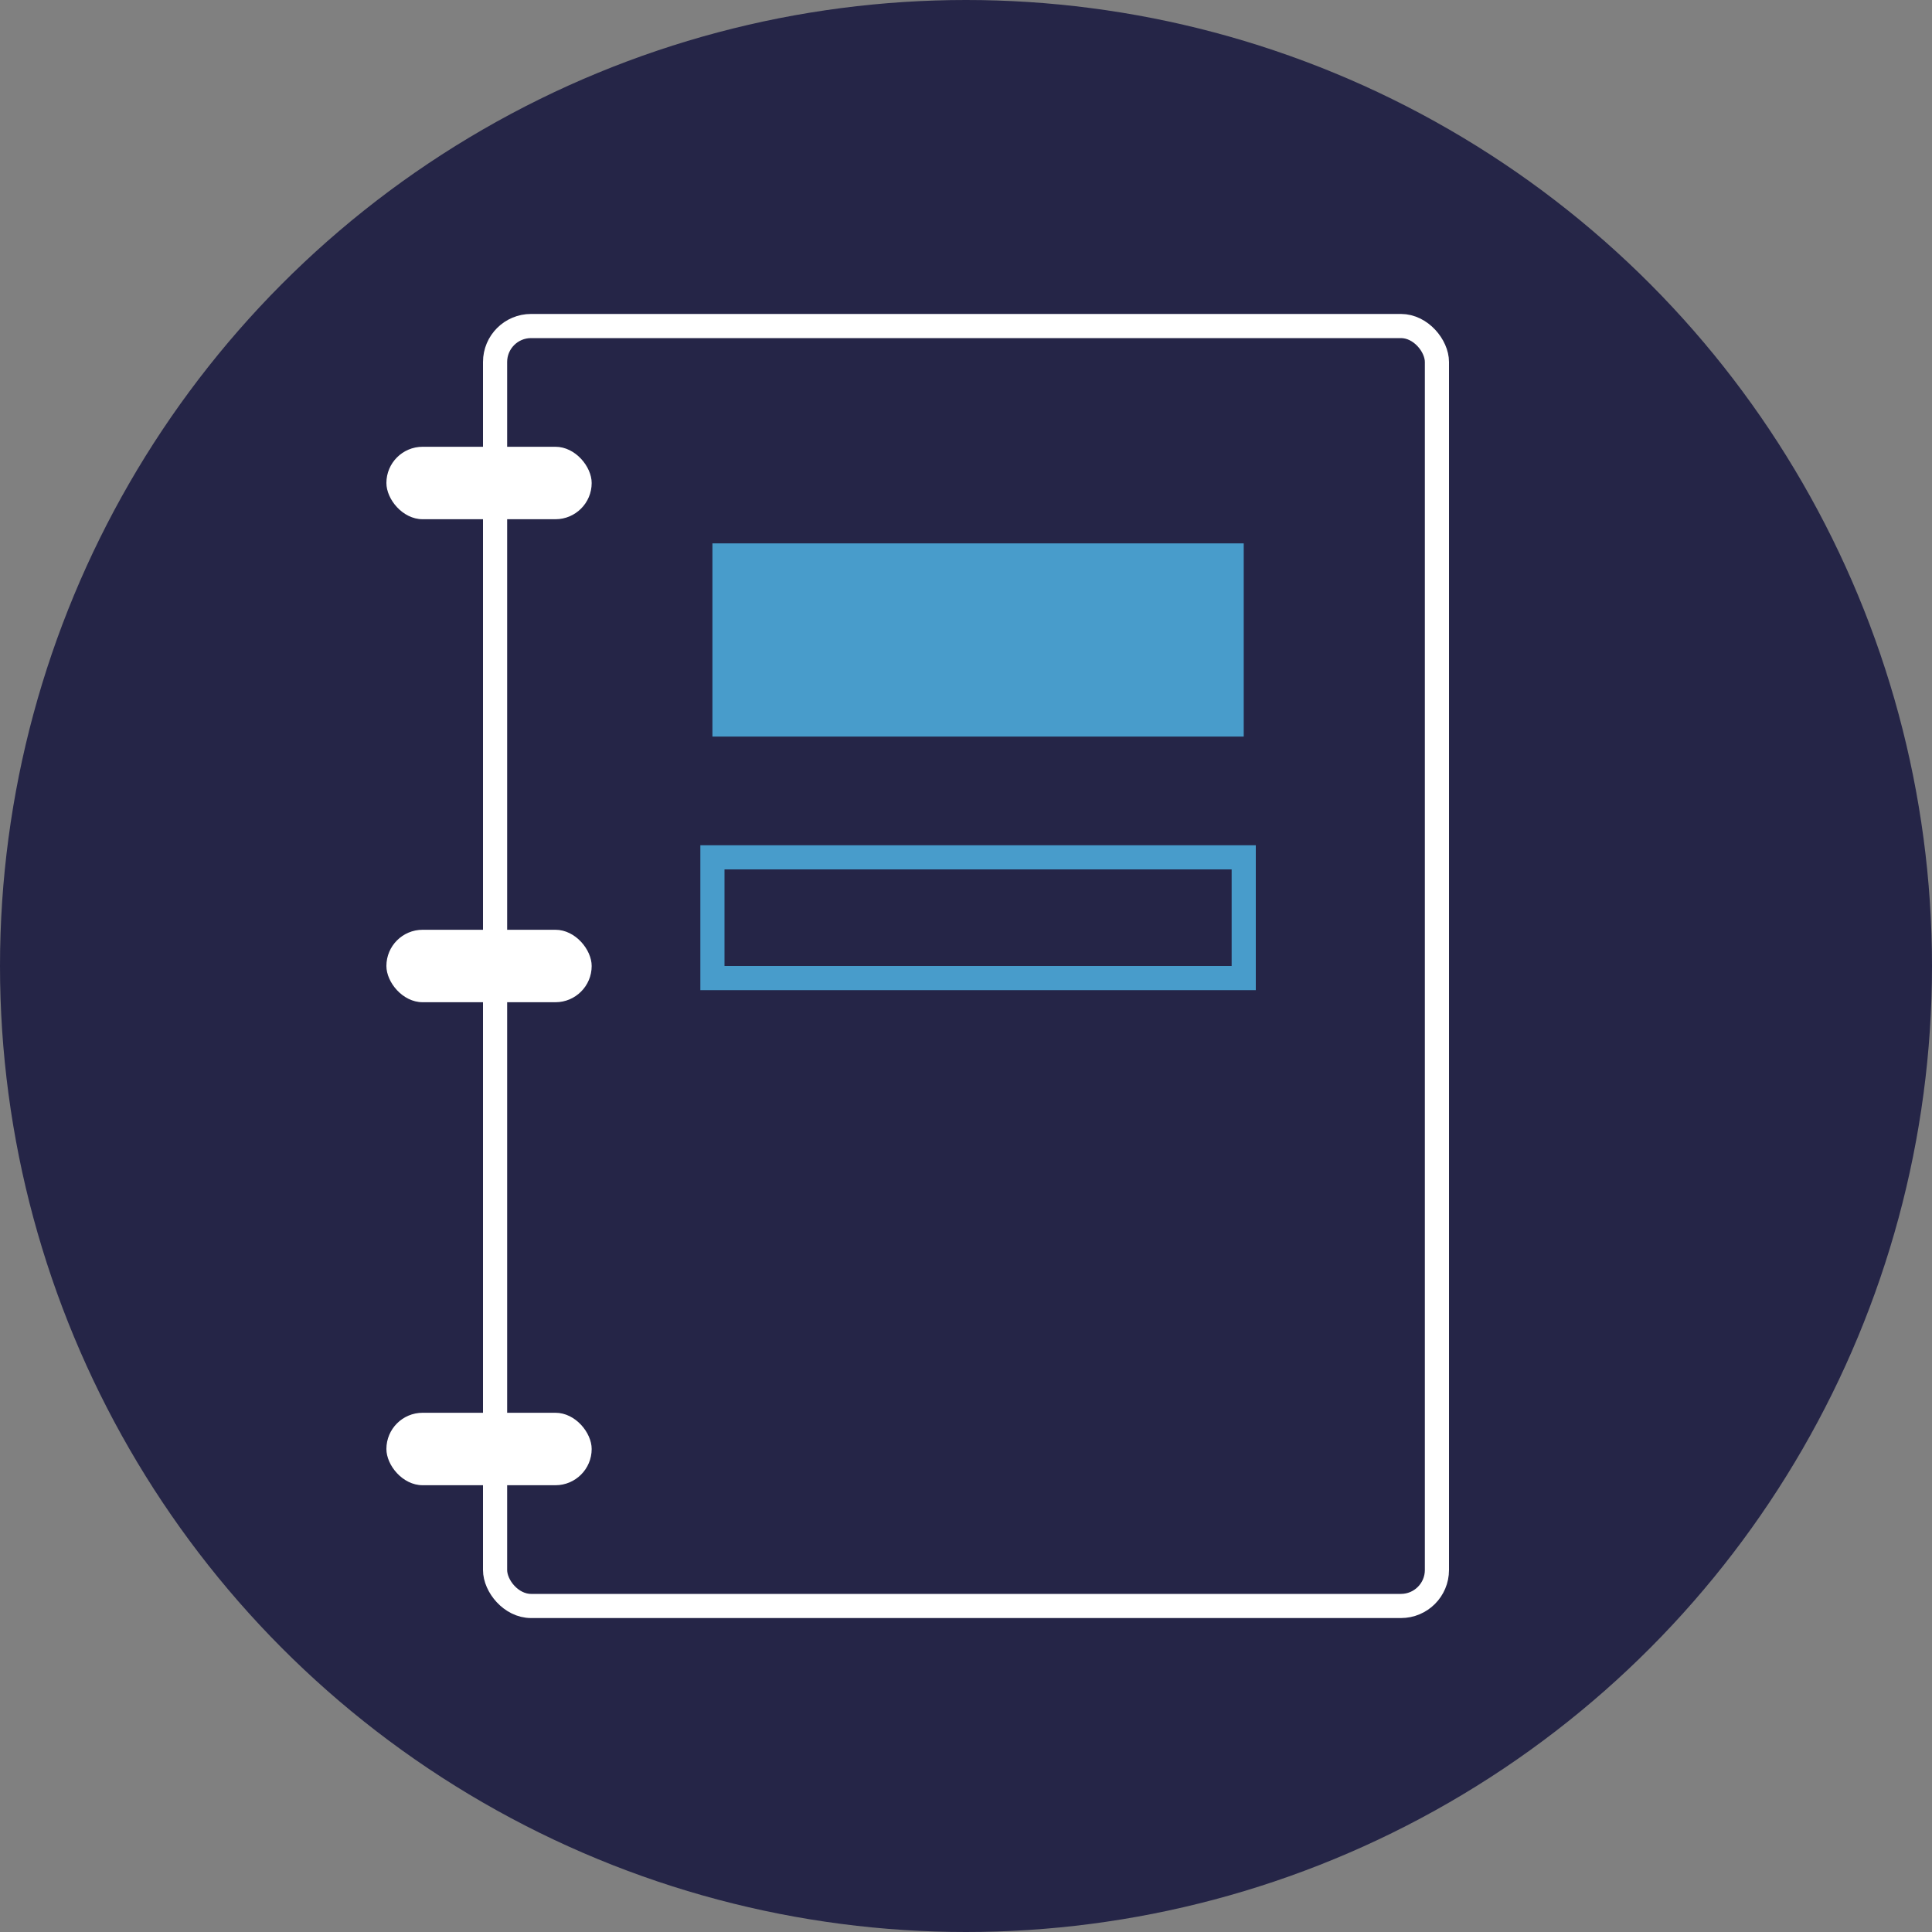
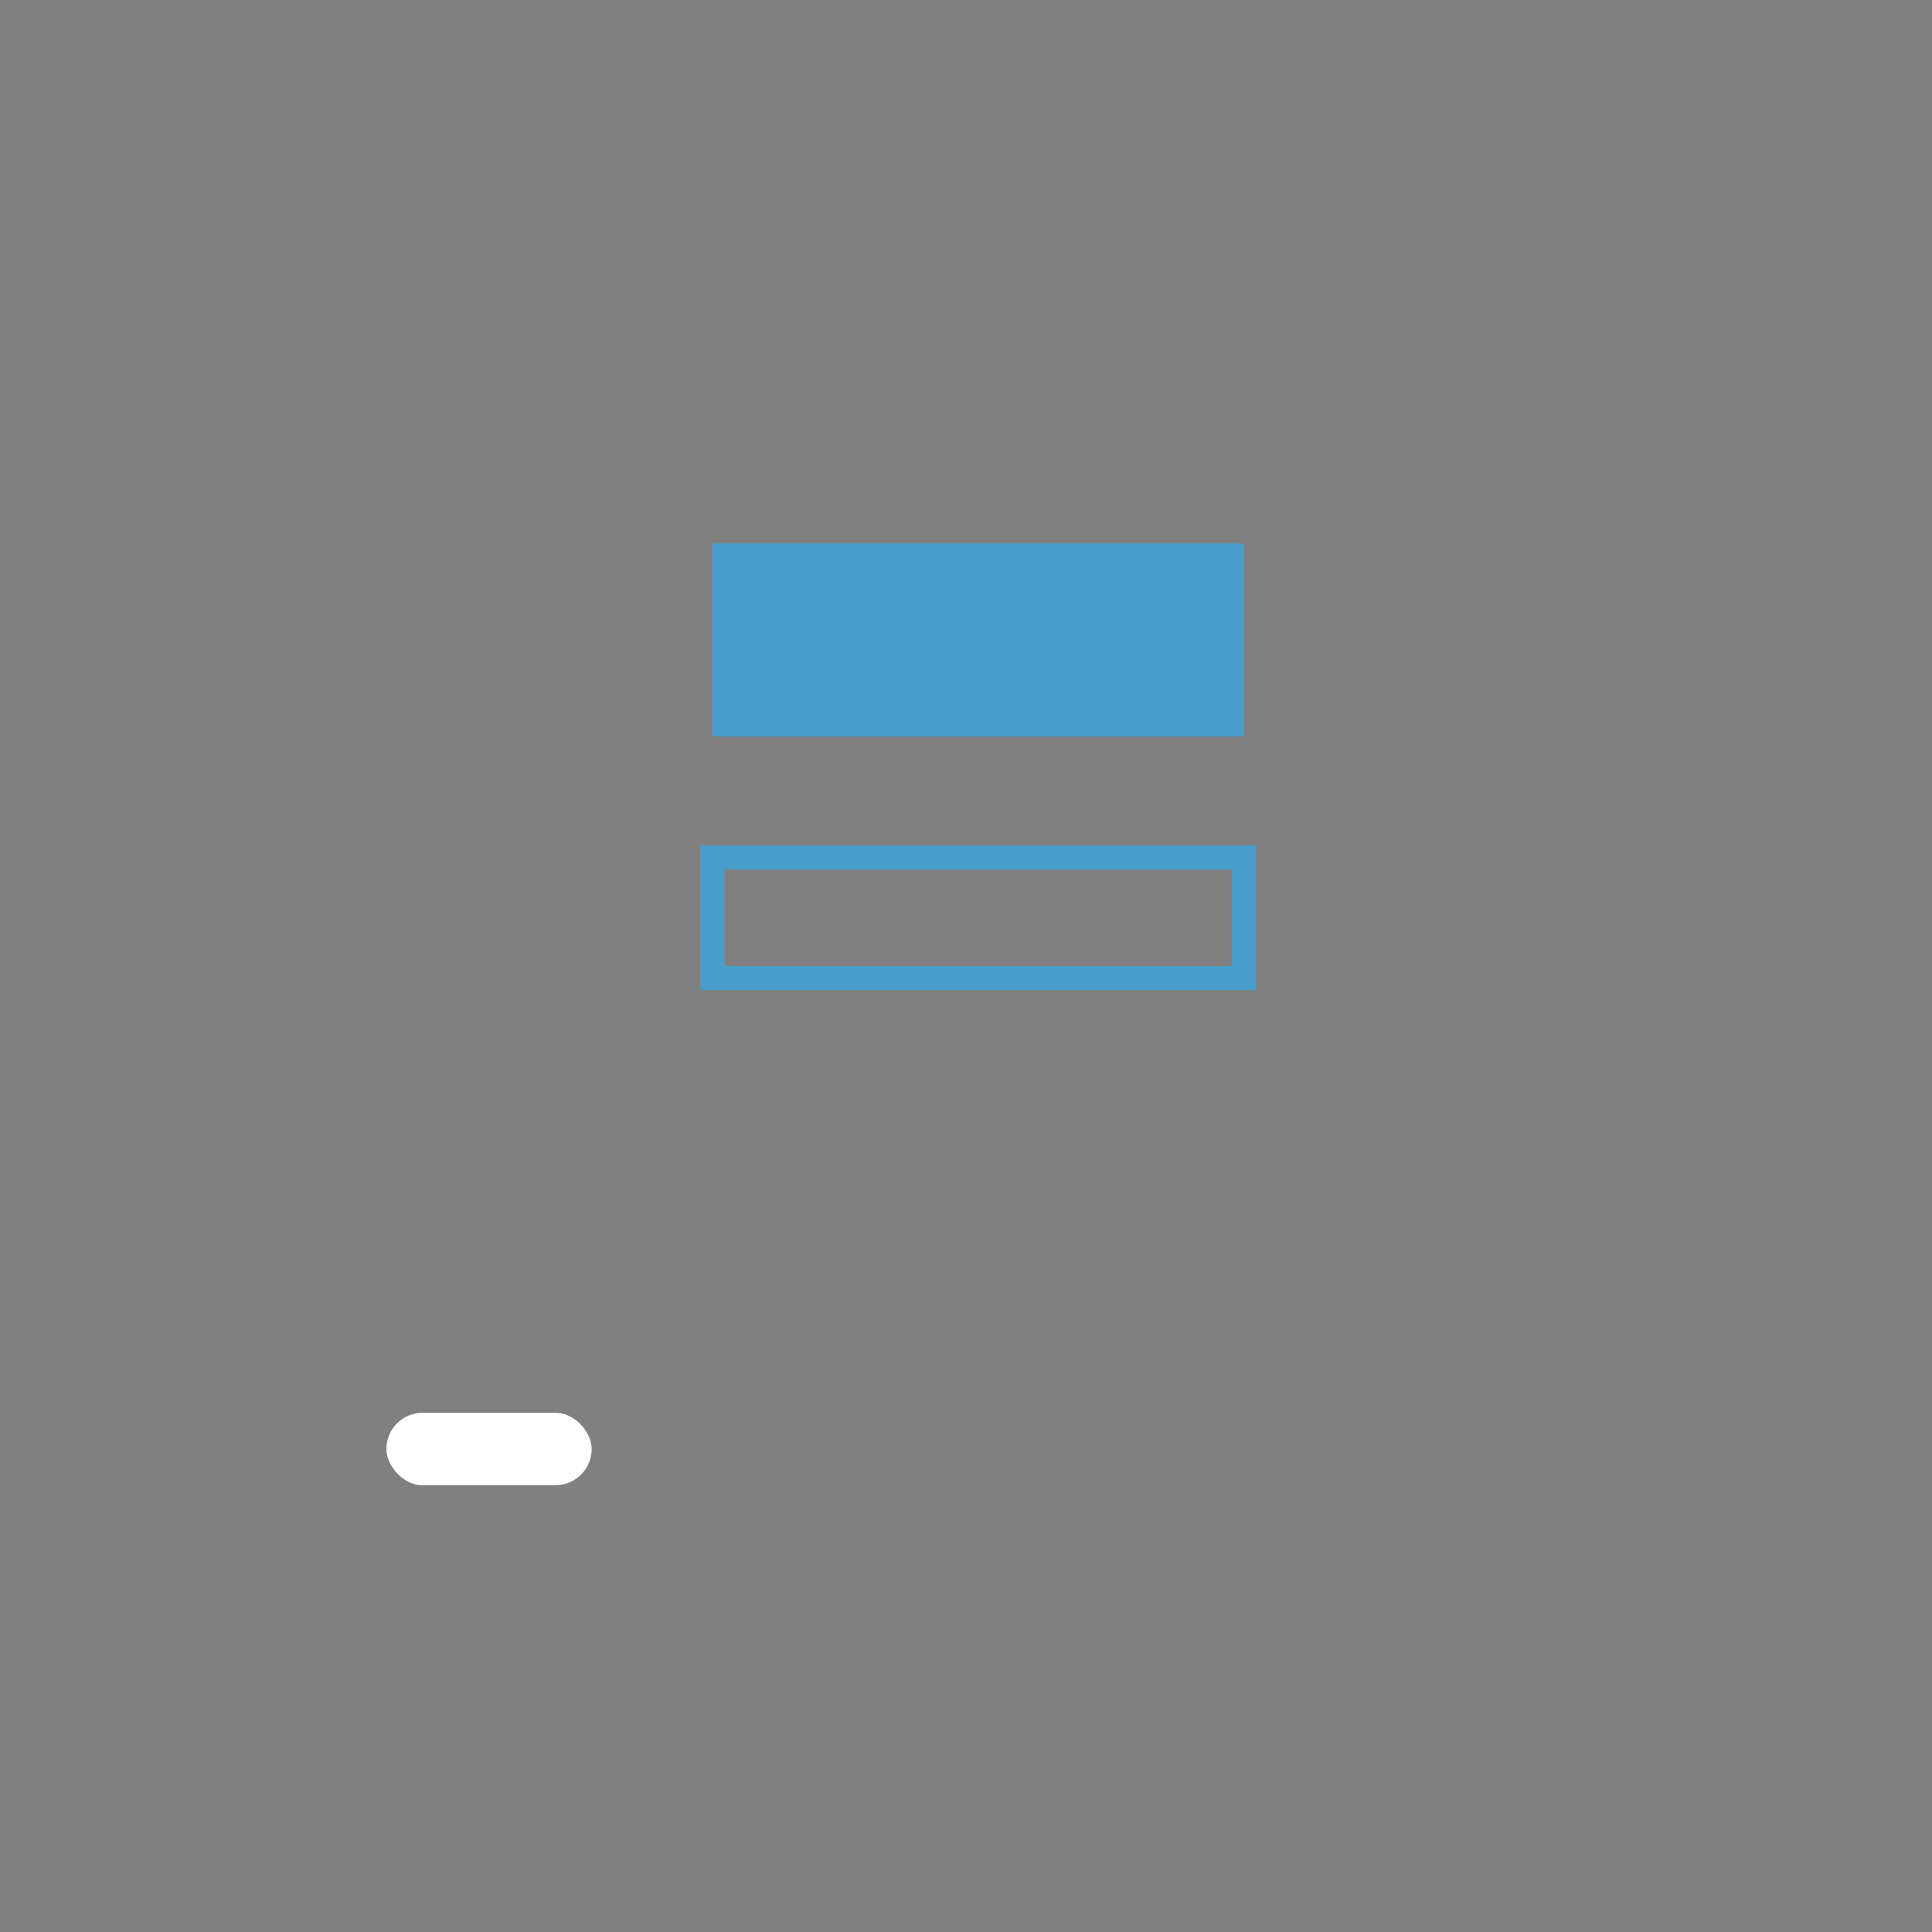
<svg xmlns="http://www.w3.org/2000/svg" id="back" viewBox="0 0 80 80">
  <rect x="0" y="0" width="80" height="80" fill="#808080" stroke="none" />
  <defs>
    <style>.cls-1{fill:#252547;}.cls-2,.cls-5{fill:none;stroke-miterlimit:10;}.cls-2{stroke:#fff;}.cls-3{fill:#fff;}.cls-4{fill:#489ccb;}.cls-5{stroke:#489ccb;}</style>
  </defs>
-   <circle class="cls-1" cx="40" cy="40" r="40" />
-   <rect class="cls-2" x="20.5" y="13.5" width="39" height="53" rx="1.49" />
-   <rect class="cls-3" x="16" y="18.5" width="8.5" height="3" rx="1.5" />
-   <rect class="cls-3" x="16" y="38.5" width="8.5" height="3" rx="1.5" />
  <rect class="cls-3" x="16" y="58.5" width="8.5" height="3" rx="1.5" />
  <rect class="cls-4" x="29.5" y="22.5" width="22" height="8" />
  <rect class="cls-5" x="29.5" y="35.5" width="22" height="5" />
</svg>